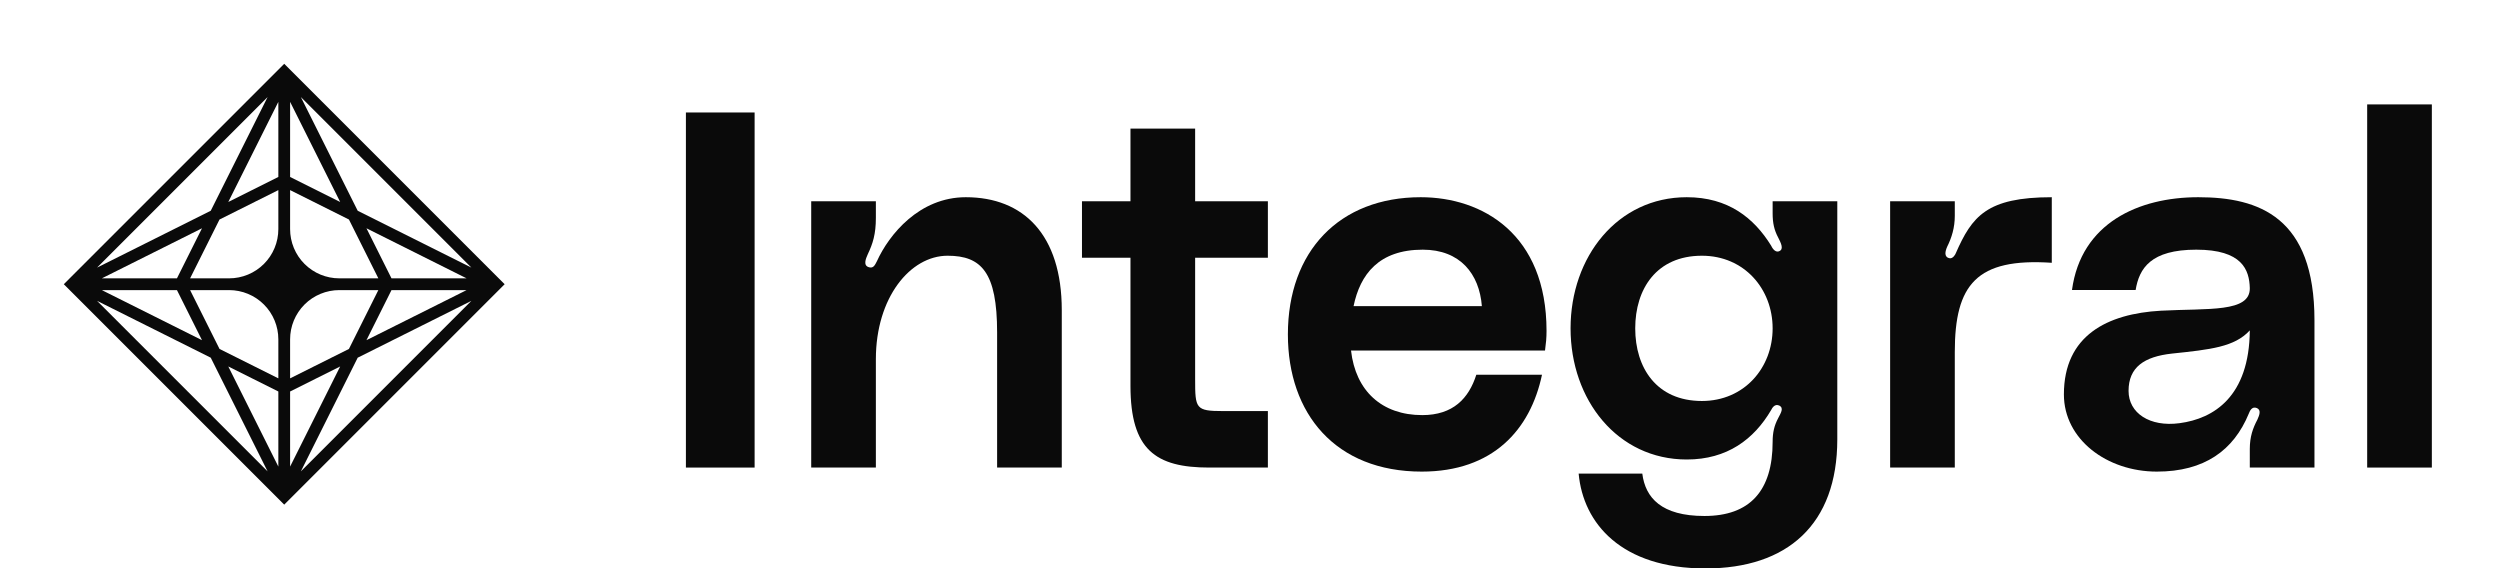
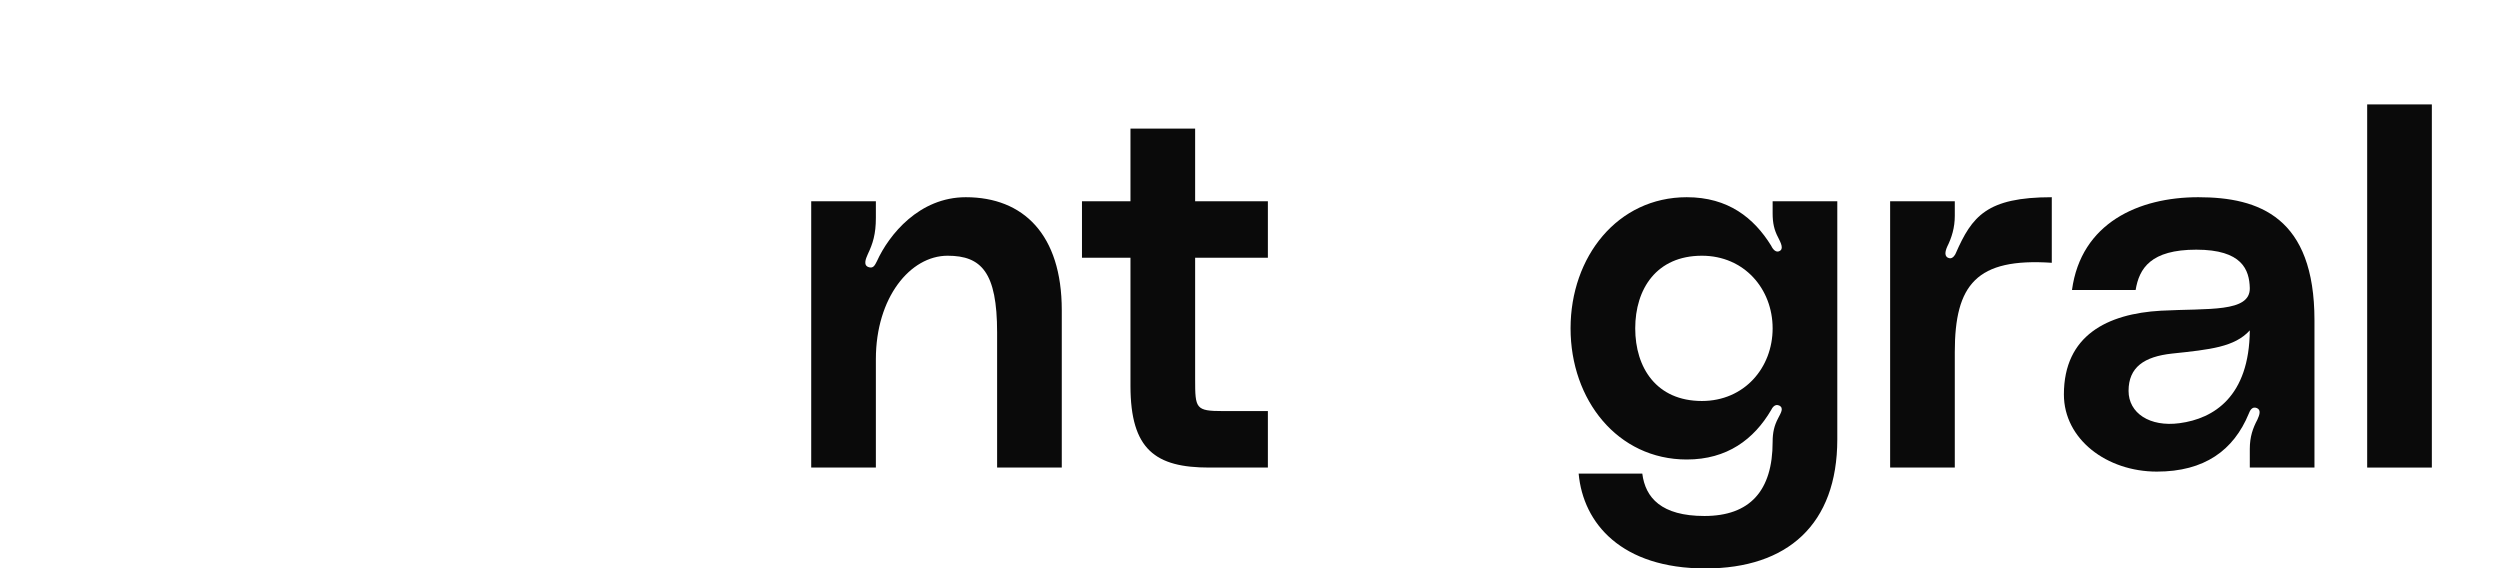
<svg xmlns="http://www.w3.org/2000/svg" width="862" height="196" viewBox="0 0 862 196" fill="none">
-   <path fill-rule="evenodd" clip-rule="evenodd" d="M97.999 22L22 97.999L97.999 173.999L98 174L98.002 173.996L173.996 98.002L174 98L173.999 97.999L97.999 22ZM92.269 33.463L33.463 92.269L72.667 72.667L92.269 33.463ZM69.645 78.709L35.117 95.973H61.013L69.645 78.709ZM65.545 95.973L75.688 75.688L95.973 65.545V79C95.973 83.502 94.185 87.819 91.002 91.002C87.819 94.185 83.502 95.973 79 95.973H65.545ZM61.013 100.027L35.117 100.027L69.645 117.291L61.013 100.027ZM75.688 120.312L65.545 100.027L79 100.027C83.502 100.027 87.819 101.815 91.002 104.998C94.185 108.181 95.973 112.498 95.973 117L95.973 130.455L75.688 120.312ZM72.667 123.333L33.466 103.733L92.267 162.534L72.667 123.333ZM95.973 160.883L78.709 126.355L95.973 134.987L95.973 160.883ZM103.735 162.531L162.531 103.735L123.333 123.333L103.735 162.531ZM117.291 126.355L100.027 160.883V134.987L117.291 126.355ZM126.355 117.291L160.883 100.027L134.987 100.027L126.355 117.291ZM130.455 100.027L120.312 120.312L100.027 130.455V117C100.027 114.771 100.466 112.564 101.319 110.505C102.172 108.445 103.422 106.574 104.998 104.998C106.574 103.422 108.445 102.172 110.505 101.319C112.564 100.466 114.771 100.027 117 100.027L130.455 100.027ZM134.987 95.973H160.883L126.355 78.709L134.987 95.973ZM120.312 75.688L130.455 95.973H117C112.498 95.973 108.181 94.185 104.998 91.002C103.422 89.426 102.172 87.555 101.319 85.495C100.466 83.436 100.027 81.229 100.027 79L100.027 65.545L120.312 75.688ZM123.333 72.667L162.534 92.267L103.733 33.466L123.333 72.667ZM100.027 35.117L117.291 69.646L100.027 61.013L100.027 35.117ZM95.973 35.117V61.013L78.709 69.645L95.973 35.117Z" fill="#0A0A0A" />
-   <path d="M260.189 161.217V38.783H236.5V161.217H260.189Z" fill="#0A0A0A" />
  <path d="M333.006 68C316.981 68 306.53 80.87 302.35 90.087C301.653 91.478 301.13 92.522 299.737 92.174C297.472 91.652 298.517 89.217 299.214 87.652C300.956 84 302.001 80.696 302.001 75.13V69.391H279.706V161.217H302.001V123.826C302.001 102.609 313.846 88.174 326.735 88.174C338.406 88.174 343.805 93.913 343.805 114.609V161.217H366.101V106.957C366.101 80.87 352.863 68 333.006 68Z" fill="#0A0A0A" />
  <path d="M437.165 88.87V69.391H412.082V44.348H389.787V69.391H373.065V88.87H389.787V133.043C389.787 155.13 398.496 161.217 416.96 161.217H437.165V141.739H421.663C412.257 141.739 412.082 140.87 412.082 130.783V88.87H437.165Z" fill="#0A0A0A" />
-   <path d="M533.245 114.087C533.245 80.696 511.123 68 489.873 68C461.83 68 444.063 86.609 444.063 115.304C444.063 142.609 460.436 162.609 490.221 162.609C514.781 162.609 527.671 148.174 531.677 129.217H509.033C506.421 137.391 501.021 143.13 490.396 143.13C476.461 143.13 467.403 134.783 465.836 120.87H532.722C533.071 118.261 533.245 116.522 533.245 114.087ZM466.707 105.565C468.971 94.609 475.416 86.087 490.57 86.087C503.459 86.087 510.078 94.435 510.949 105.565H466.707Z" fill="#0A0A0A" />
  <path d="M541.531 113.217C541.531 137.913 557.73 158.435 581.593 158.435C595.528 158.435 604.759 151.478 610.682 141.391C611.03 140.696 611.901 139.13 613.469 139.826C615.21 140.696 613.991 142.435 613.12 144.174C611.727 146.783 611.204 149.217 611.204 152.348C611.204 169.217 603.366 177.913 587.689 177.913C572.884 177.913 567.31 171.652 566.265 163.304H544.318C545.885 180.522 559.123 196 588.038 196C616.255 196 633.5 180.87 633.5 151.478V69.391H611.204V73.565C611.204 76.87 611.727 79.304 613.12 81.913C613.991 83.652 615.21 85.913 613.469 86.609C611.901 87.304 610.856 85.043 610.682 84.696C604.759 75.13 595.876 68 581.593 68C557.73 68 541.531 88.522 541.531 113.217ZM586.818 138.261C571.142 138.261 563.826 126.783 563.826 113.217C563.826 99.652 571.142 88.174 586.818 88.174C601.45 88.174 611.204 99.652 611.204 113.217C611.204 126.783 601.45 138.261 586.818 138.261Z" fill="#0A0A0A" />
  <path d="M672.27 89.043C670.18 88.696 670.703 86.609 671.399 85.043C672.967 81.913 674.012 78.435 674.012 74.435V69.391H651.717V161.217H674.012V121.391C674.012 98.087 681.502 88.87 707.455 90.609V68C684.986 68 679.934 74.609 674.361 87.304C674.186 87.826 673.316 89.217 672.27 89.043Z" fill="#0A0A0A" />
  <path d="M711.632 136C711.632 151.478 726.437 162.609 743.682 162.609C760.055 162.609 770.157 155.304 775.383 142.609C775.731 141.739 776.428 140 778.17 140.696C779.738 141.391 779.041 143.13 778.344 144.696C776.776 147.652 775.731 150.609 775.731 154.783V161.217H798.027V110.435C798.027 74.957 779.041 68 757.965 68C737.411 68 717.554 76.87 714.419 100H736.366C737.585 92.522 741.591 86.087 757.268 86.087C773.119 86.087 775.557 93.043 775.731 99.304C775.906 107.826 761.448 106.261 745.075 107.13C726.612 108.174 711.632 115.652 711.632 136ZM775.731 113.913C775.557 136.696 763.364 144.348 751.52 145.913C741.243 147.304 733.927 142.435 733.927 134.783C733.927 126.609 739.327 122.957 748.907 121.913C762.145 120.522 770.506 119.652 775.731 113.913Z" fill="#0A0A0A" />
  <path d="M816.204 36V161.217H838.5V36H816.204Z" fill="#0A0A0A" />
</svg>